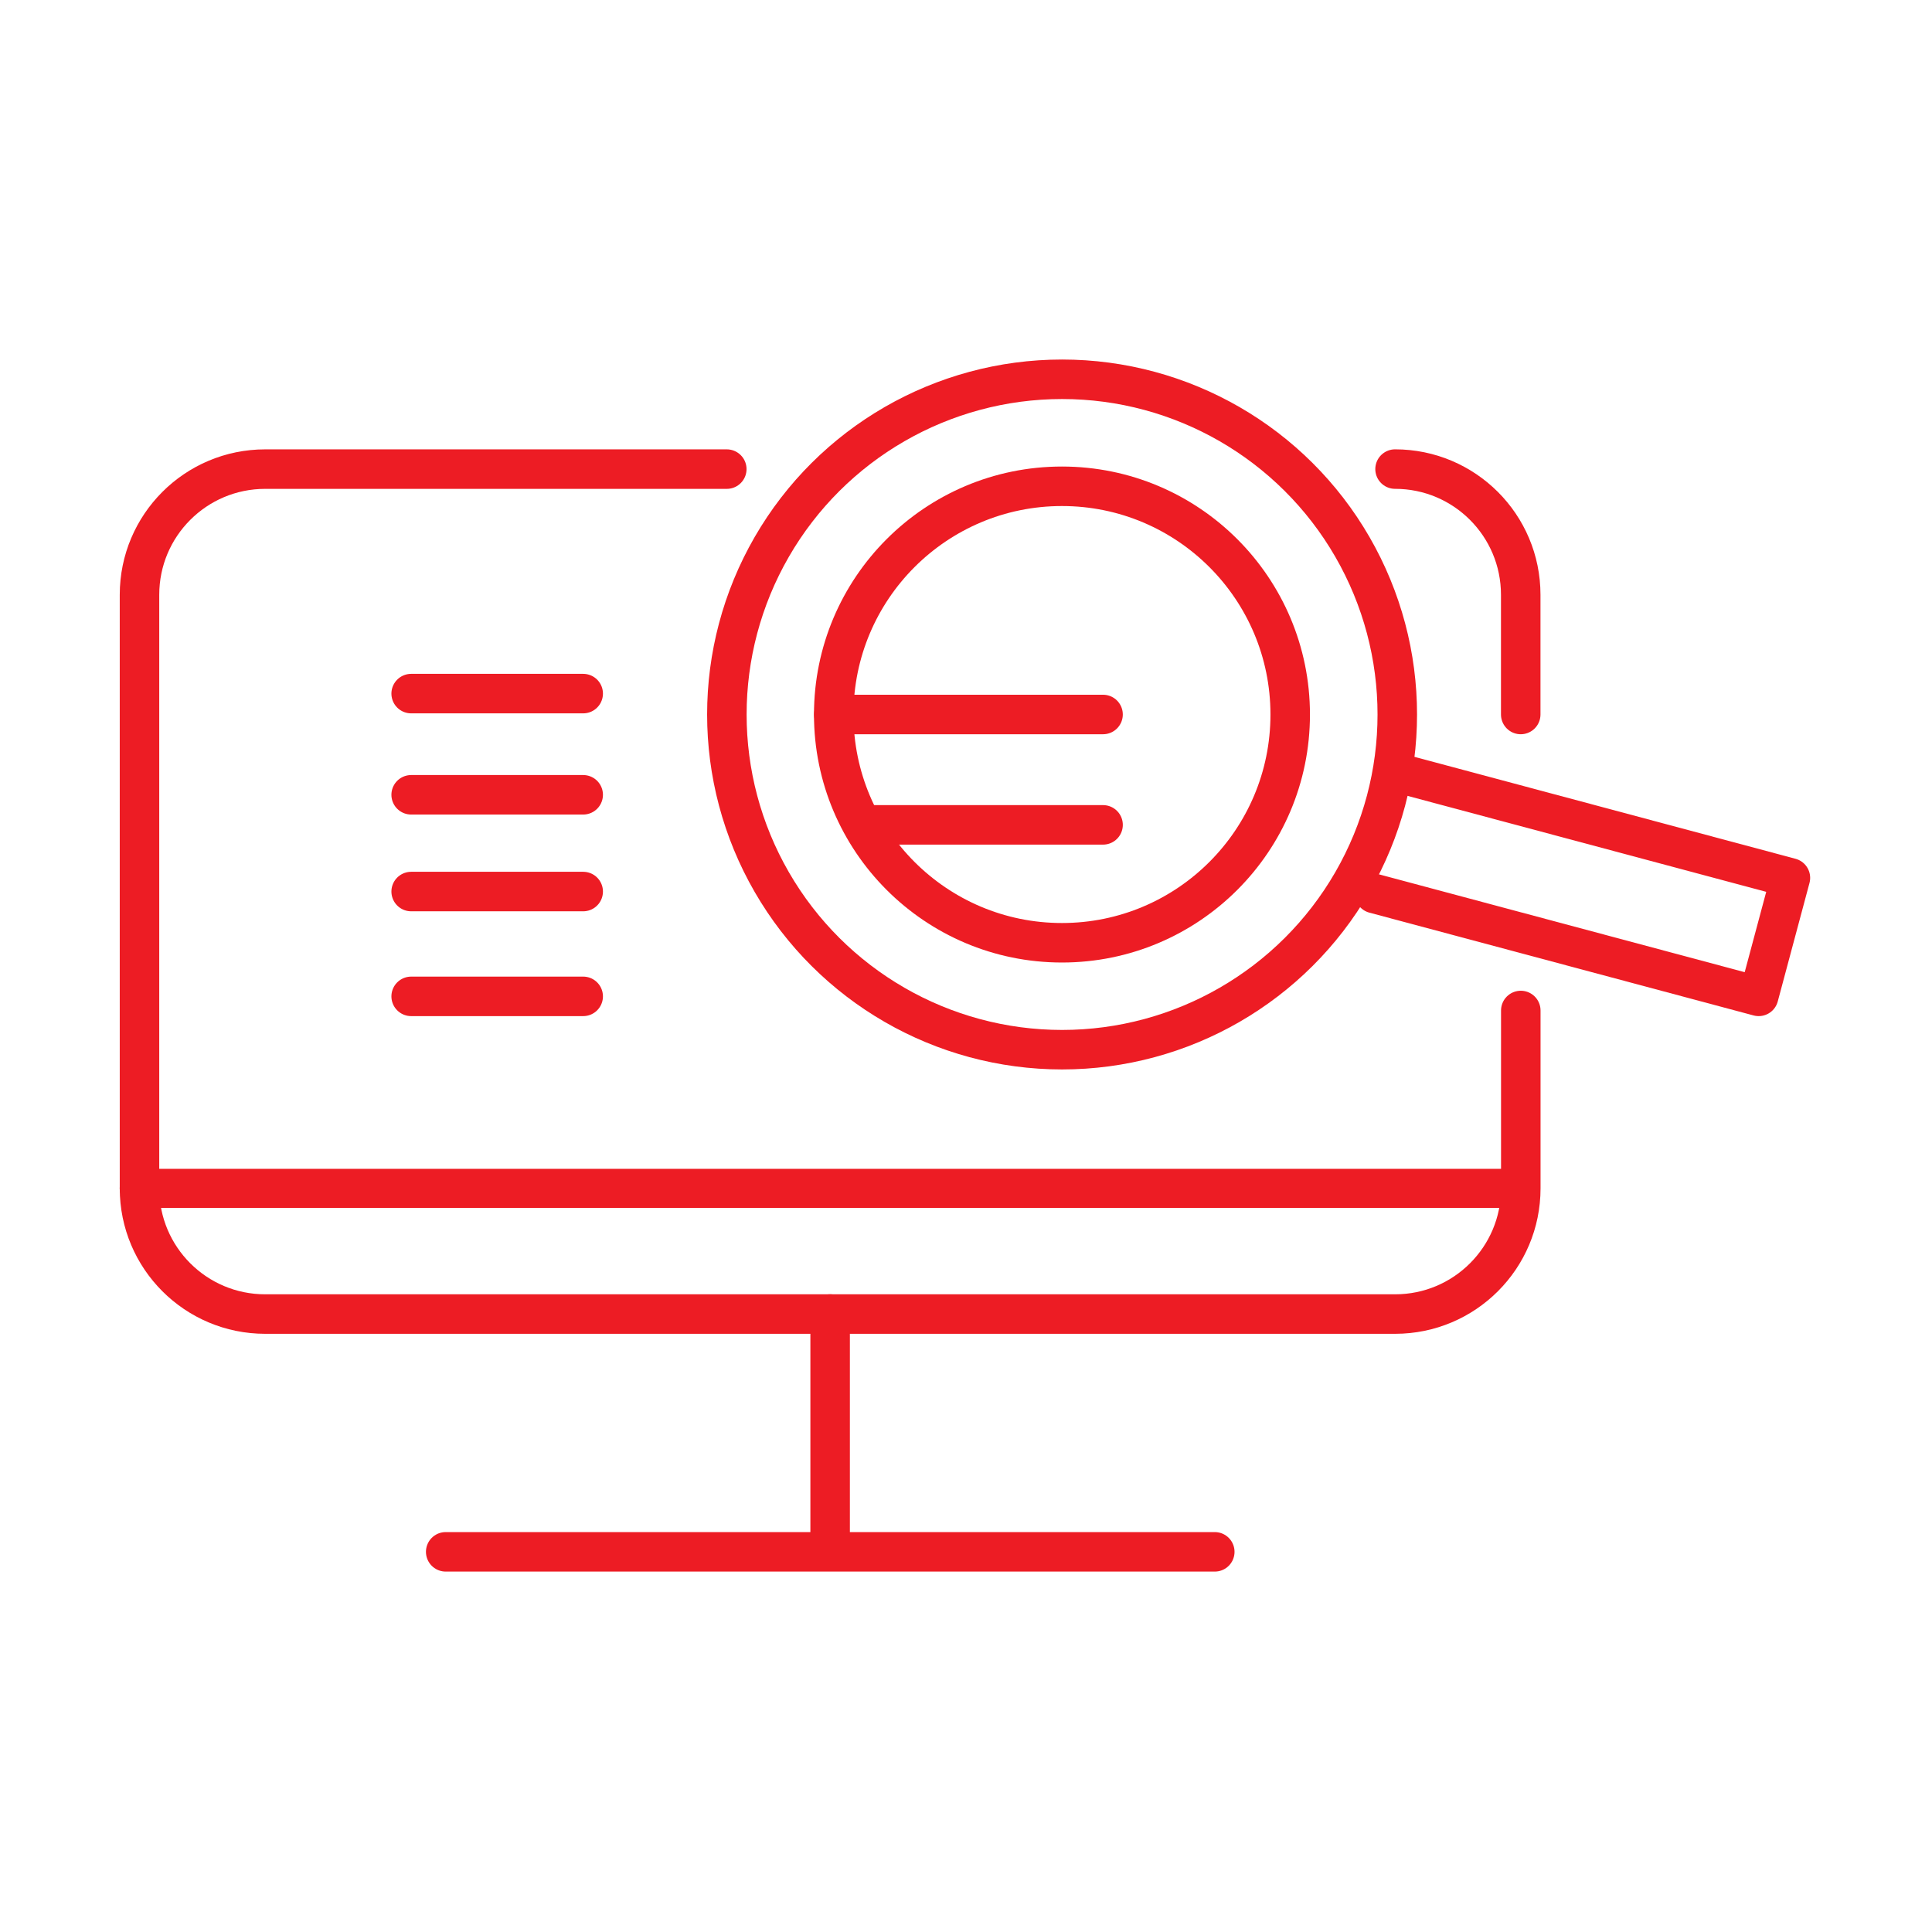
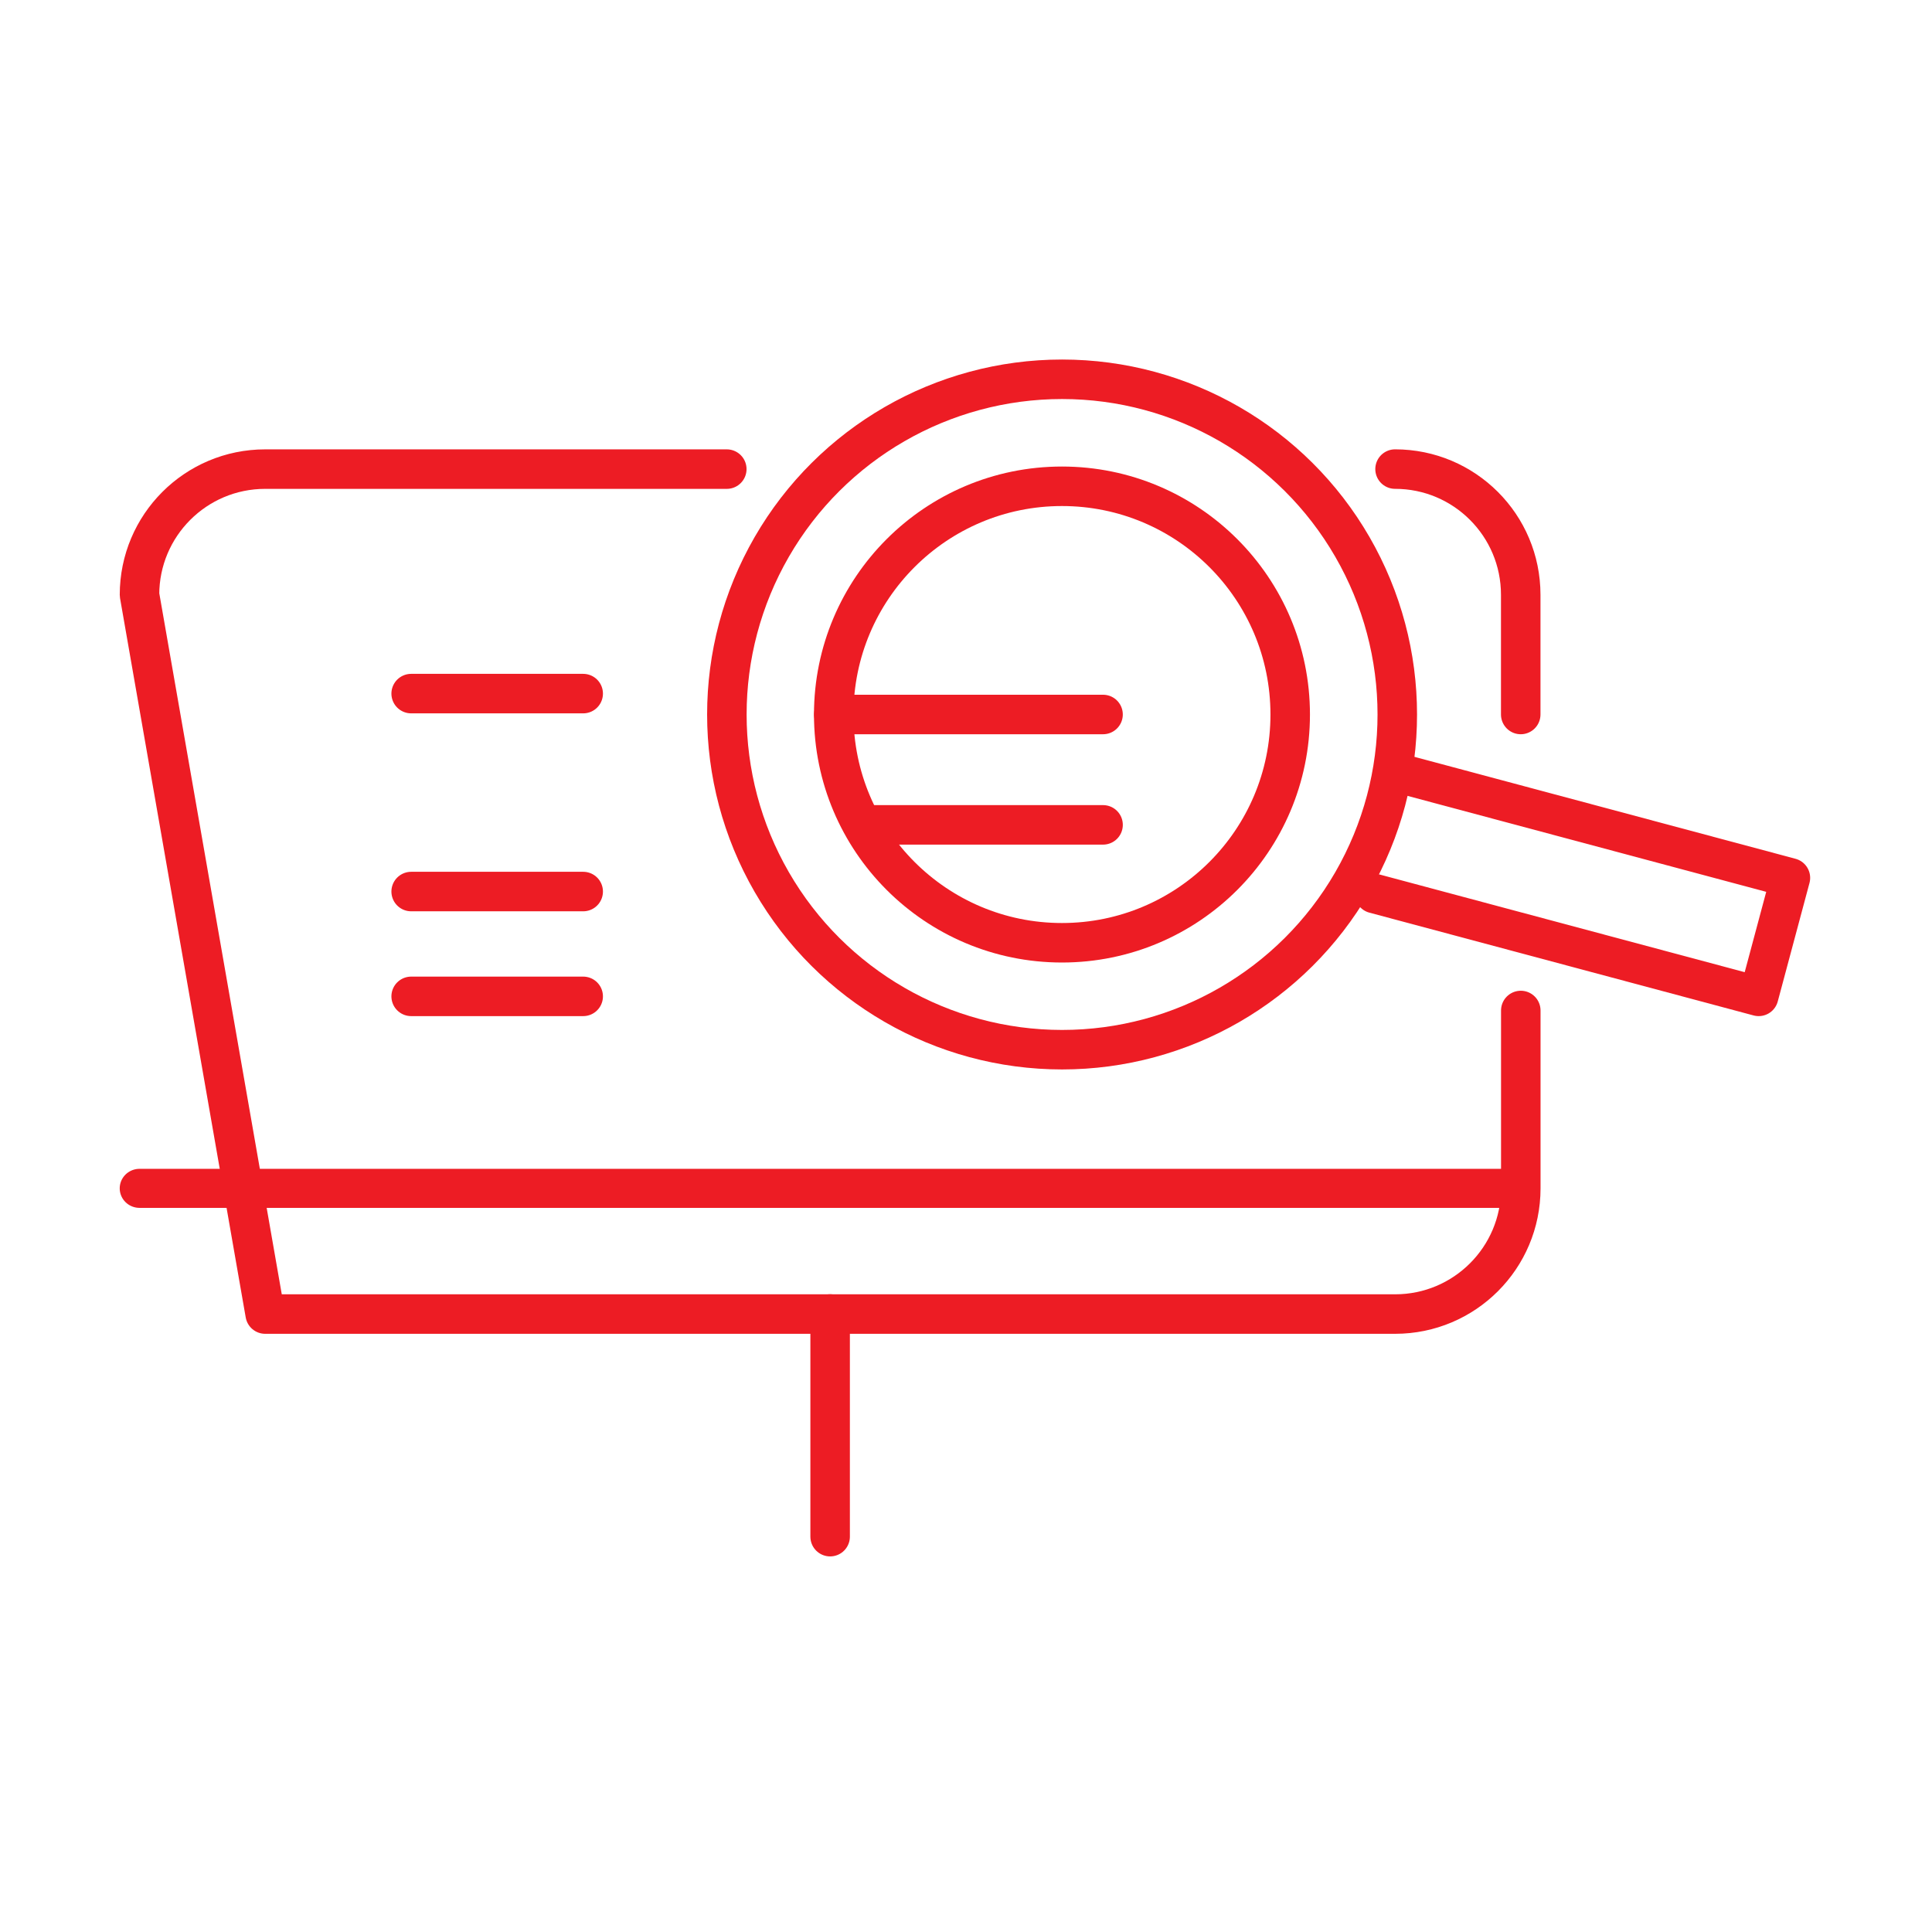
<svg xmlns="http://www.w3.org/2000/svg" width="100%" height="100%" viewBox="0 0 2048 2048" version="1.1" xml:space="preserve" style="fill-rule:evenodd;clip-rule:evenodd;stroke-linecap:round;stroke-linejoin:round;">
  <g transform="matrix(11.55,0,0,11.55,-23235.3,-10803.7)">
    <g transform="matrix(4.167,0,0,4.167,2151.29,1006.3)">
-       <path d="M0,5.238L0,9.156C0,10.685 -1.239,11.924 -2.768,11.924L-27.655,11.924C-29.184,11.924 -30.423,10.685 -30.423,9.156L-30.423,-3.918C-30.423,-5.447 -29.184,-6.686 -27.655,-6.686L-17.488,-6.686" style="fill:none;fill-rule:nonzero;stroke:rgb(237,28,36);stroke-width:0.87px;" />
+       <path d="M0,5.238L0,9.156C0,10.685 -1.239,11.924 -2.768,11.924L-27.655,11.924L-30.423,-3.918C-30.423,-5.447 -29.184,-6.686 -27.655,-6.686L-17.488,-6.686" style="fill:none;fill-rule:nonzero;stroke:rgb(237,28,36);stroke-width:0.87px;" />
    </g>
    <g transform="matrix(4.167,0,0,4.167,2139.75,1000.96)">
      <path d="M0,-5.405C1.529,-5.405 2.768,-4.166 2.768,-2.637L2.768,0" style="fill:none;fill-rule:nonzero;stroke:rgb(237,28,36);stroke-width:0.87px;" />
    </g>
    <g transform="matrix(0,4.167,4.167,0,2098.12,1066.2)">
      <path d="M-2.452,-2.452L2.452,-2.452" style="fill:none;fill-rule:nonzero;stroke:rgb(237,28,36);stroke-width:0.87px;" />
    </g>
    <g transform="matrix(4.167,0,0,4.167,2052.62,1077.81)">
-       <path d="M0,0L16.939,0" style="fill:none;fill-rule:nonzero;stroke:rgb(237,28,36);stroke-width:0.87px;" />
-     </g>
+       </g>
    <g transform="matrix(4.229,0,0,4.167,2024.52,1044.45)">
      <path d="M0,0L29.706,0" style="fill:none;fill-rule:nonzero;stroke:rgb(237,28,36);stroke-width:0.86px;" />
    </g>
    <g transform="matrix(0,-4.167,-4.167,0,2109.19,970.195)">
      <circle cx="-7.383" cy="0" r="7.383" style="fill:none;stroke:rgb(237,28,36);stroke-width:0.87px;" />
    </g>
    <g transform="matrix(0,-4.167,-4.167,0,2109.18,980.016)">
      <circle cx="-5.027" cy="-0" r="5.027" style="fill:none;stroke:rgb(237,28,36);stroke-width:0.87px;" />
    </g>
    <g transform="matrix(4.167,0,0,4.167,2140.77,1026.83)">
      <path d="M0,-4.874L8.463,-2.61L7.764,0L-0.698,-2.264" style="fill:none;fill-rule:nonzero;stroke:rgb(237,28,36);stroke-width:0.87px;" />
    </g>
    <g transform="matrix(4.167,0,0,4.167,2088.24,1000.96)">
      <path d="M0,0L5.93,0" style="fill:none;fill-rule:nonzero;stroke:rgb(237,28,36);stroke-width:0.87px;" />
    </g>
    <g transform="matrix(4.167,0,0,4.167,2091.65,1011.09)">
      <path d="M0,0L5.112,0" style="fill:none;fill-rule:nonzero;stroke:rgb(237,28,36);stroke-width:0.87px;" />
    </g>
    <g transform="matrix(4.167,0,0,4.167,2049.45,999.043)">
      <path d="M0,0L3.789,0" style="fill:none;fill-rule:nonzero;stroke:rgb(237,28,36);stroke-width:0.87px;" />
    </g>
    <g transform="matrix(4.167,0,0,4.167,2049.45,1008.33)">
-       <path d="M0,0L3.789,0" style="fill:none;fill-rule:nonzero;stroke:rgb(237,28,36);stroke-width:0.87px;" />
-     </g>
+       </g>
    <g transform="matrix(4.167,0,0,4.167,2049.45,1017.21)">
      <path d="M0,0L3.789,0" style="fill:none;fill-rule:nonzero;stroke:rgb(237,28,36);stroke-width:0.87px;" />
    </g>
    <g transform="matrix(4.167,0,0,4.167,2049.45,1026.83)">
      <path d="M0,0L3.789,0" style="fill:none;fill-rule:nonzero;stroke:rgb(237,28,36);stroke-width:0.87px;" />
    </g>
  </g>
</svg>